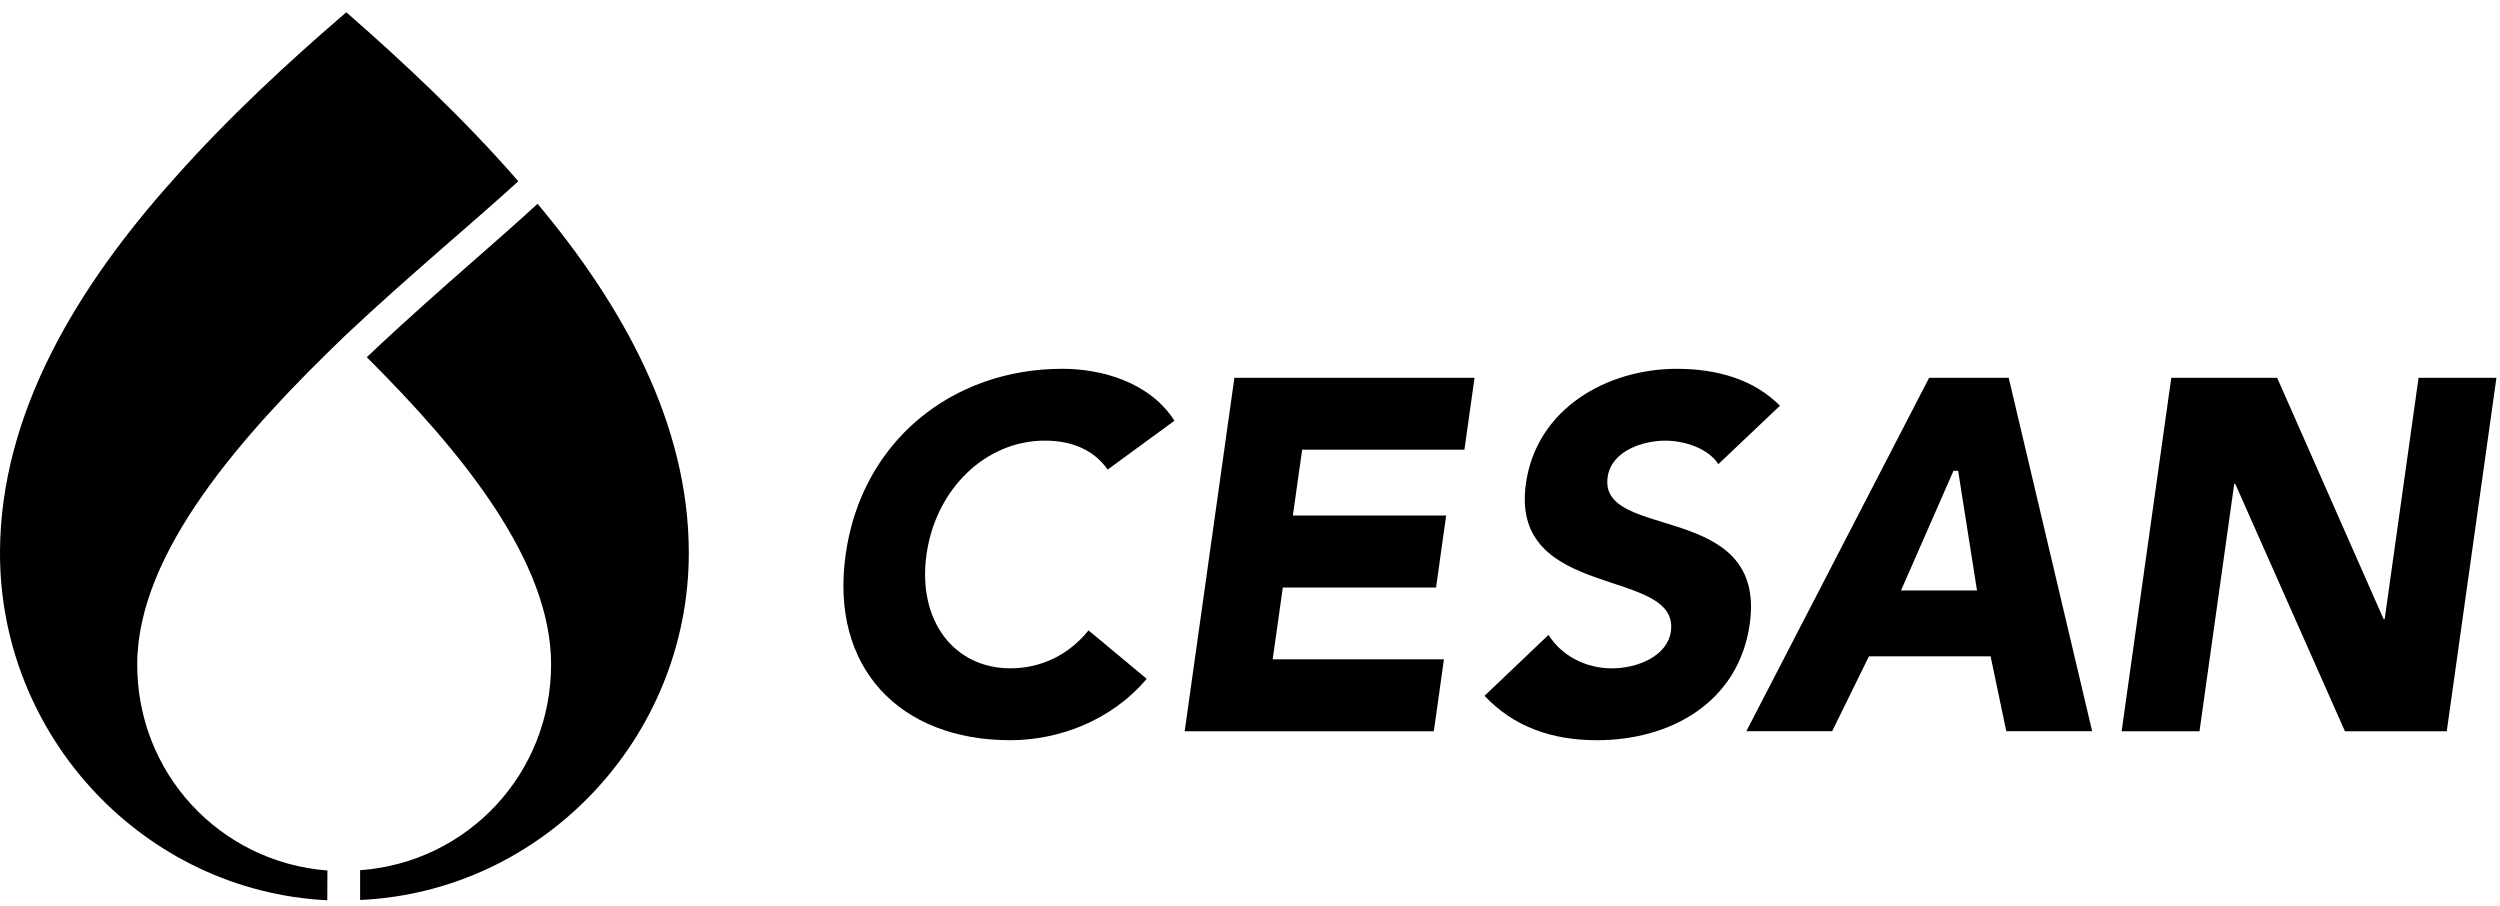
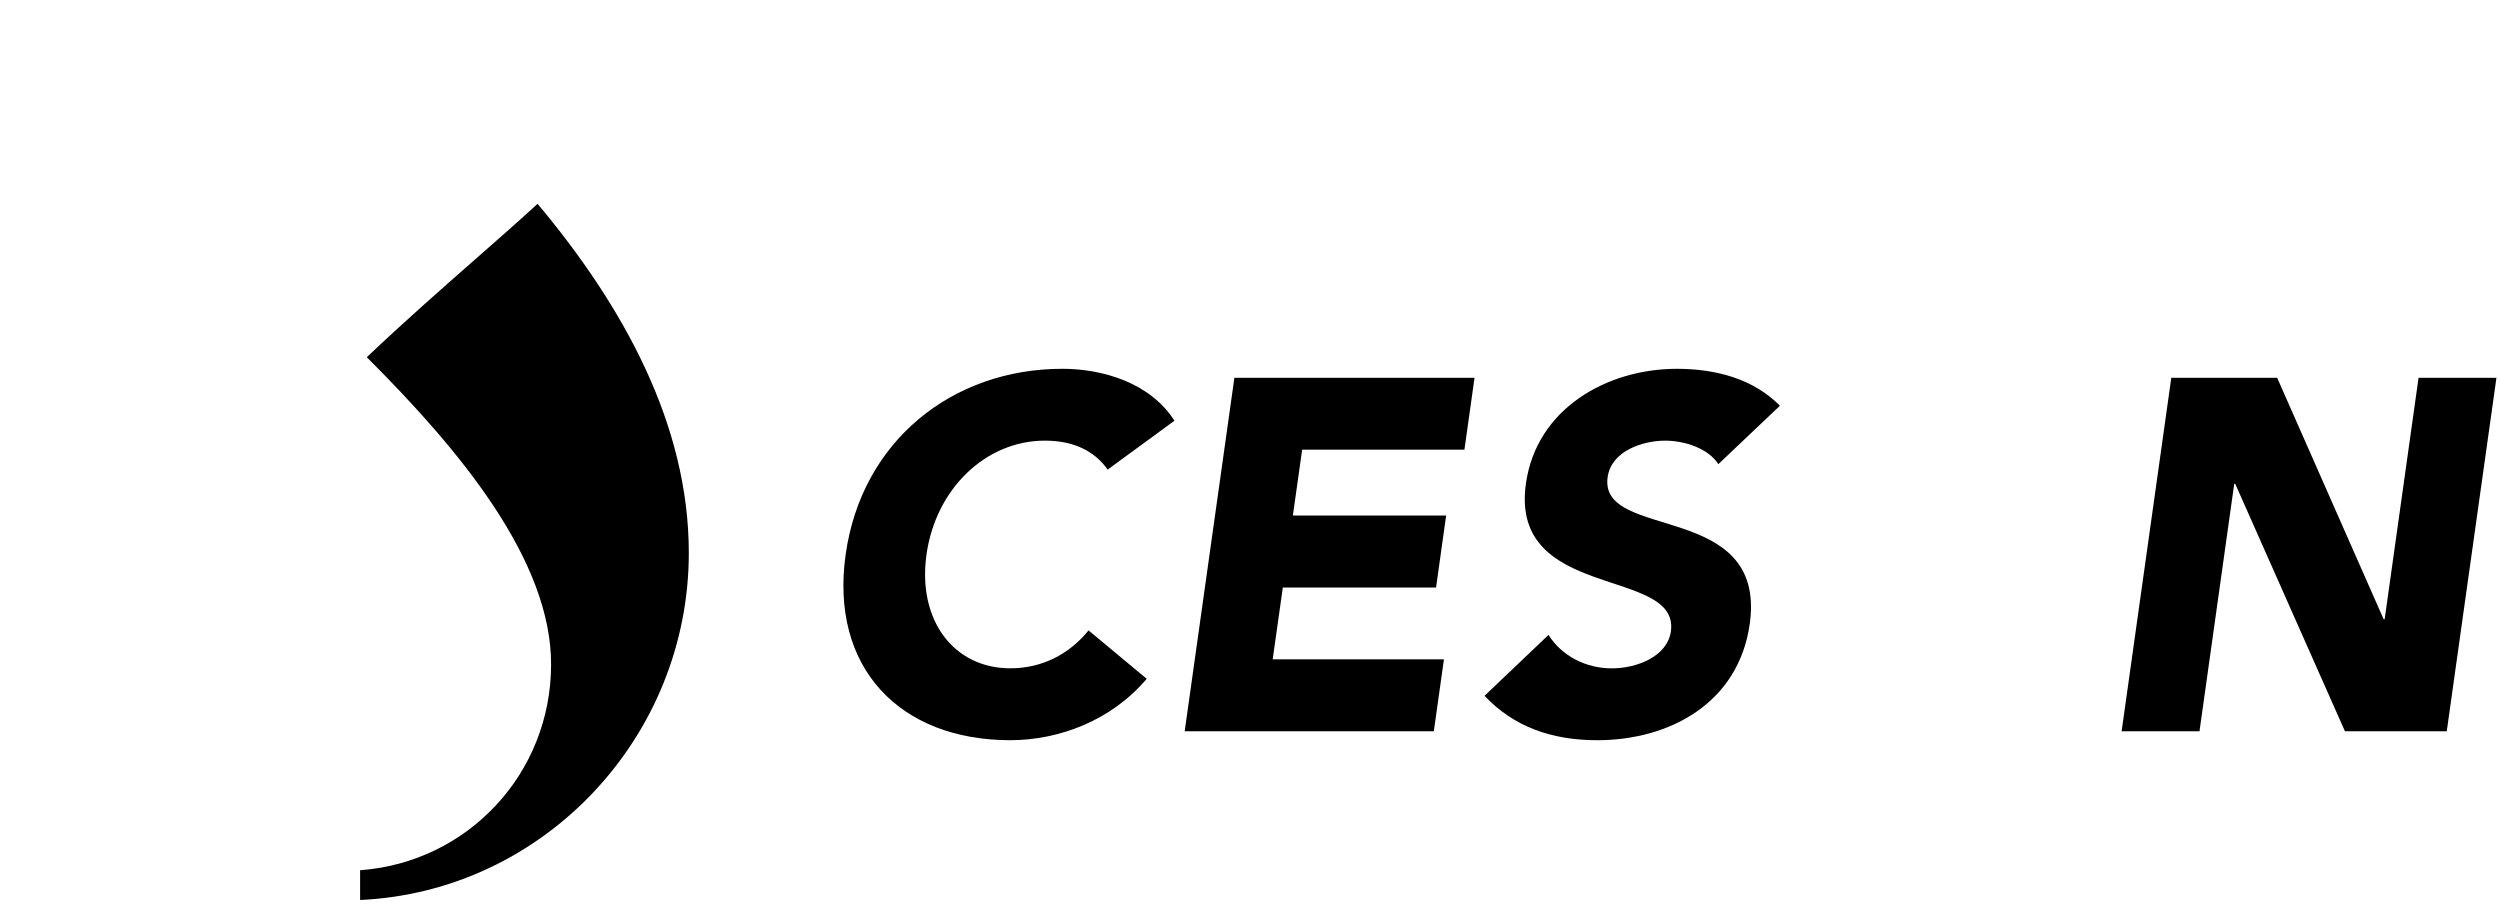
<svg xmlns="http://www.w3.org/2000/svg" width="149" height="54" viewBox="0 0 149 54" fill="none">
  <path d="M66.016 27.988C65.248 26.89 63.999 26.262 62.273 26.262C58.761 26.262 55.772 29.12 55.219 33.049C54.669 36.977 56.853 39.832 60.218 39.832C62.093 39.832 63.727 38.996 64.877 37.571L68.343 40.456C66.233 42.956 63.094 44.116 60.21 44.116C53.633 44.116 49.45 39.801 50.401 33.049C51.349 26.293 56.747 21.98 63.321 21.98C65.671 21.98 68.535 22.784 69.996 25.075L66.016 27.988H66.016Z" fill="black" />
  <path d="M73.57 22.515H87.882L87.28 26.802H77.609L77.055 30.725H86.19L85.589 35.016H76.456L75.852 39.298H86.059L85.456 43.582H70.607L73.57 22.515Z" fill="black" />
  <path d="M102.413 27.664C101.804 26.709 100.378 26.263 99.245 26.263C97.937 26.263 96.037 26.858 95.815 28.437C95.276 32.276 105.322 29.805 104.285 37.185C103.626 41.884 99.532 44.117 95.189 44.117C92.482 44.117 90.213 43.314 88.479 41.47L92.292 37.839C93.07 39.087 94.512 39.834 96.06 39.834C97.576 39.834 99.372 39.119 99.585 37.63C100.124 33.766 89.955 35.847 90.944 28.826C91.575 24.331 95.802 21.981 99.938 21.981C102.315 21.981 104.521 22.601 106.083 24.182L102.413 27.664Z" fill="black" />
  <path d="M129.409 22.515H135.718L142.064 36.903H142.126L144.146 22.515H148.788L145.827 43.582H139.758L133.22 28.837H133.16L131.09 43.582H126.449L129.409 22.515Z" fill="black" />
-   <path d="M113.302 35.19L116.429 28.058H116.705L117.829 35.19H113.302H113.302ZM119.718 22.515H114.977L104.082 43.58H109.198L111.387 39.119H118.641L119.574 43.58H124.692L119.718 22.515Z" fill="black" />
-   <path d="M19.513 51.882C13.117 51.389 8.153 46.092 8.179 39.566C8.203 32.924 14.42 25.912 20.563 20.01C24.422 16.378 28.277 13.201 30.891 10.802C27.65 7.078 24.016 3.677 20.64 0.732C17.241 3.648 13.58 7.021 10.312 10.721C4.619 17.082 0.03 24.619 0 32.891C-0.043 43.913 8.607 53.12 19.507 53.656L19.514 51.882H19.513Z" fill="black" />
  <path d="M32.038 12.147C30.984 13.119 29.729 14.221 28.4 15.388C26.39 17.153 24.11 19.154 21.86 21.289C27.519 26.931 32.845 33.431 32.845 39.594C32.845 46.12 27.863 51.398 21.463 51.865V53.639C32.365 53.144 41.053 43.973 41.053 32.95C41.053 25.278 37.129 18.222 32.038 12.146V12.147Z" fill="black" />
</svg>